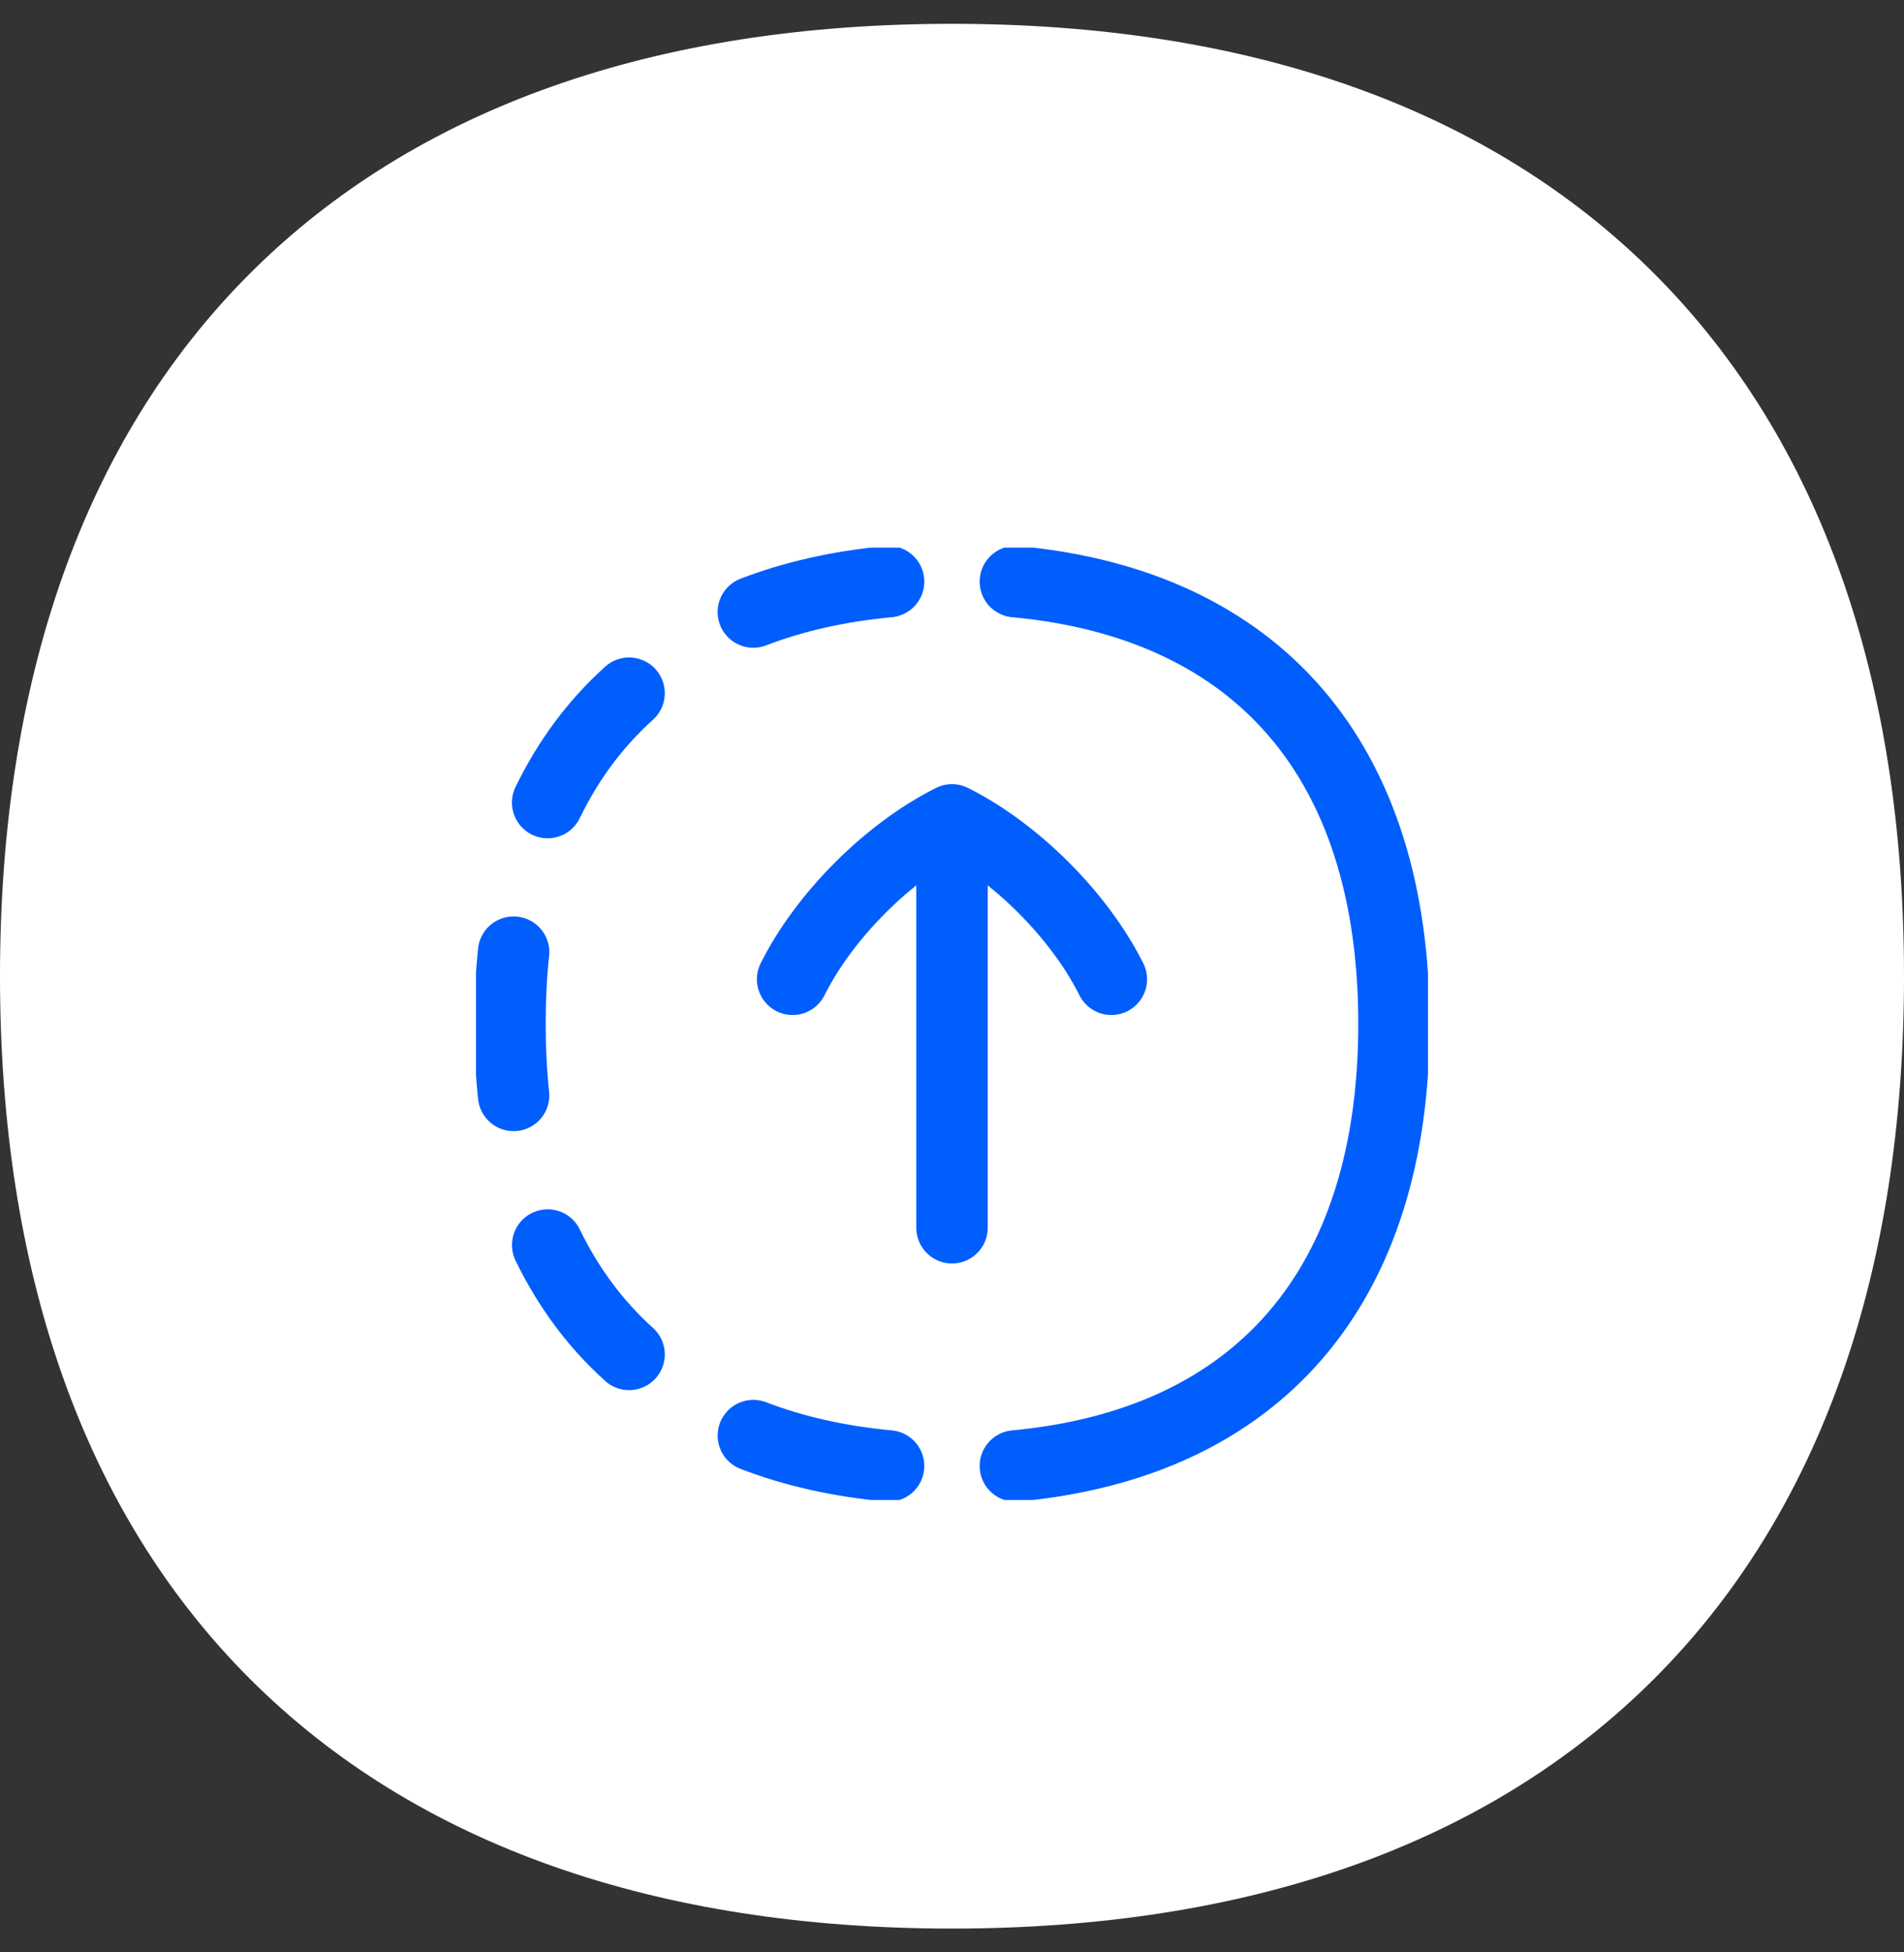
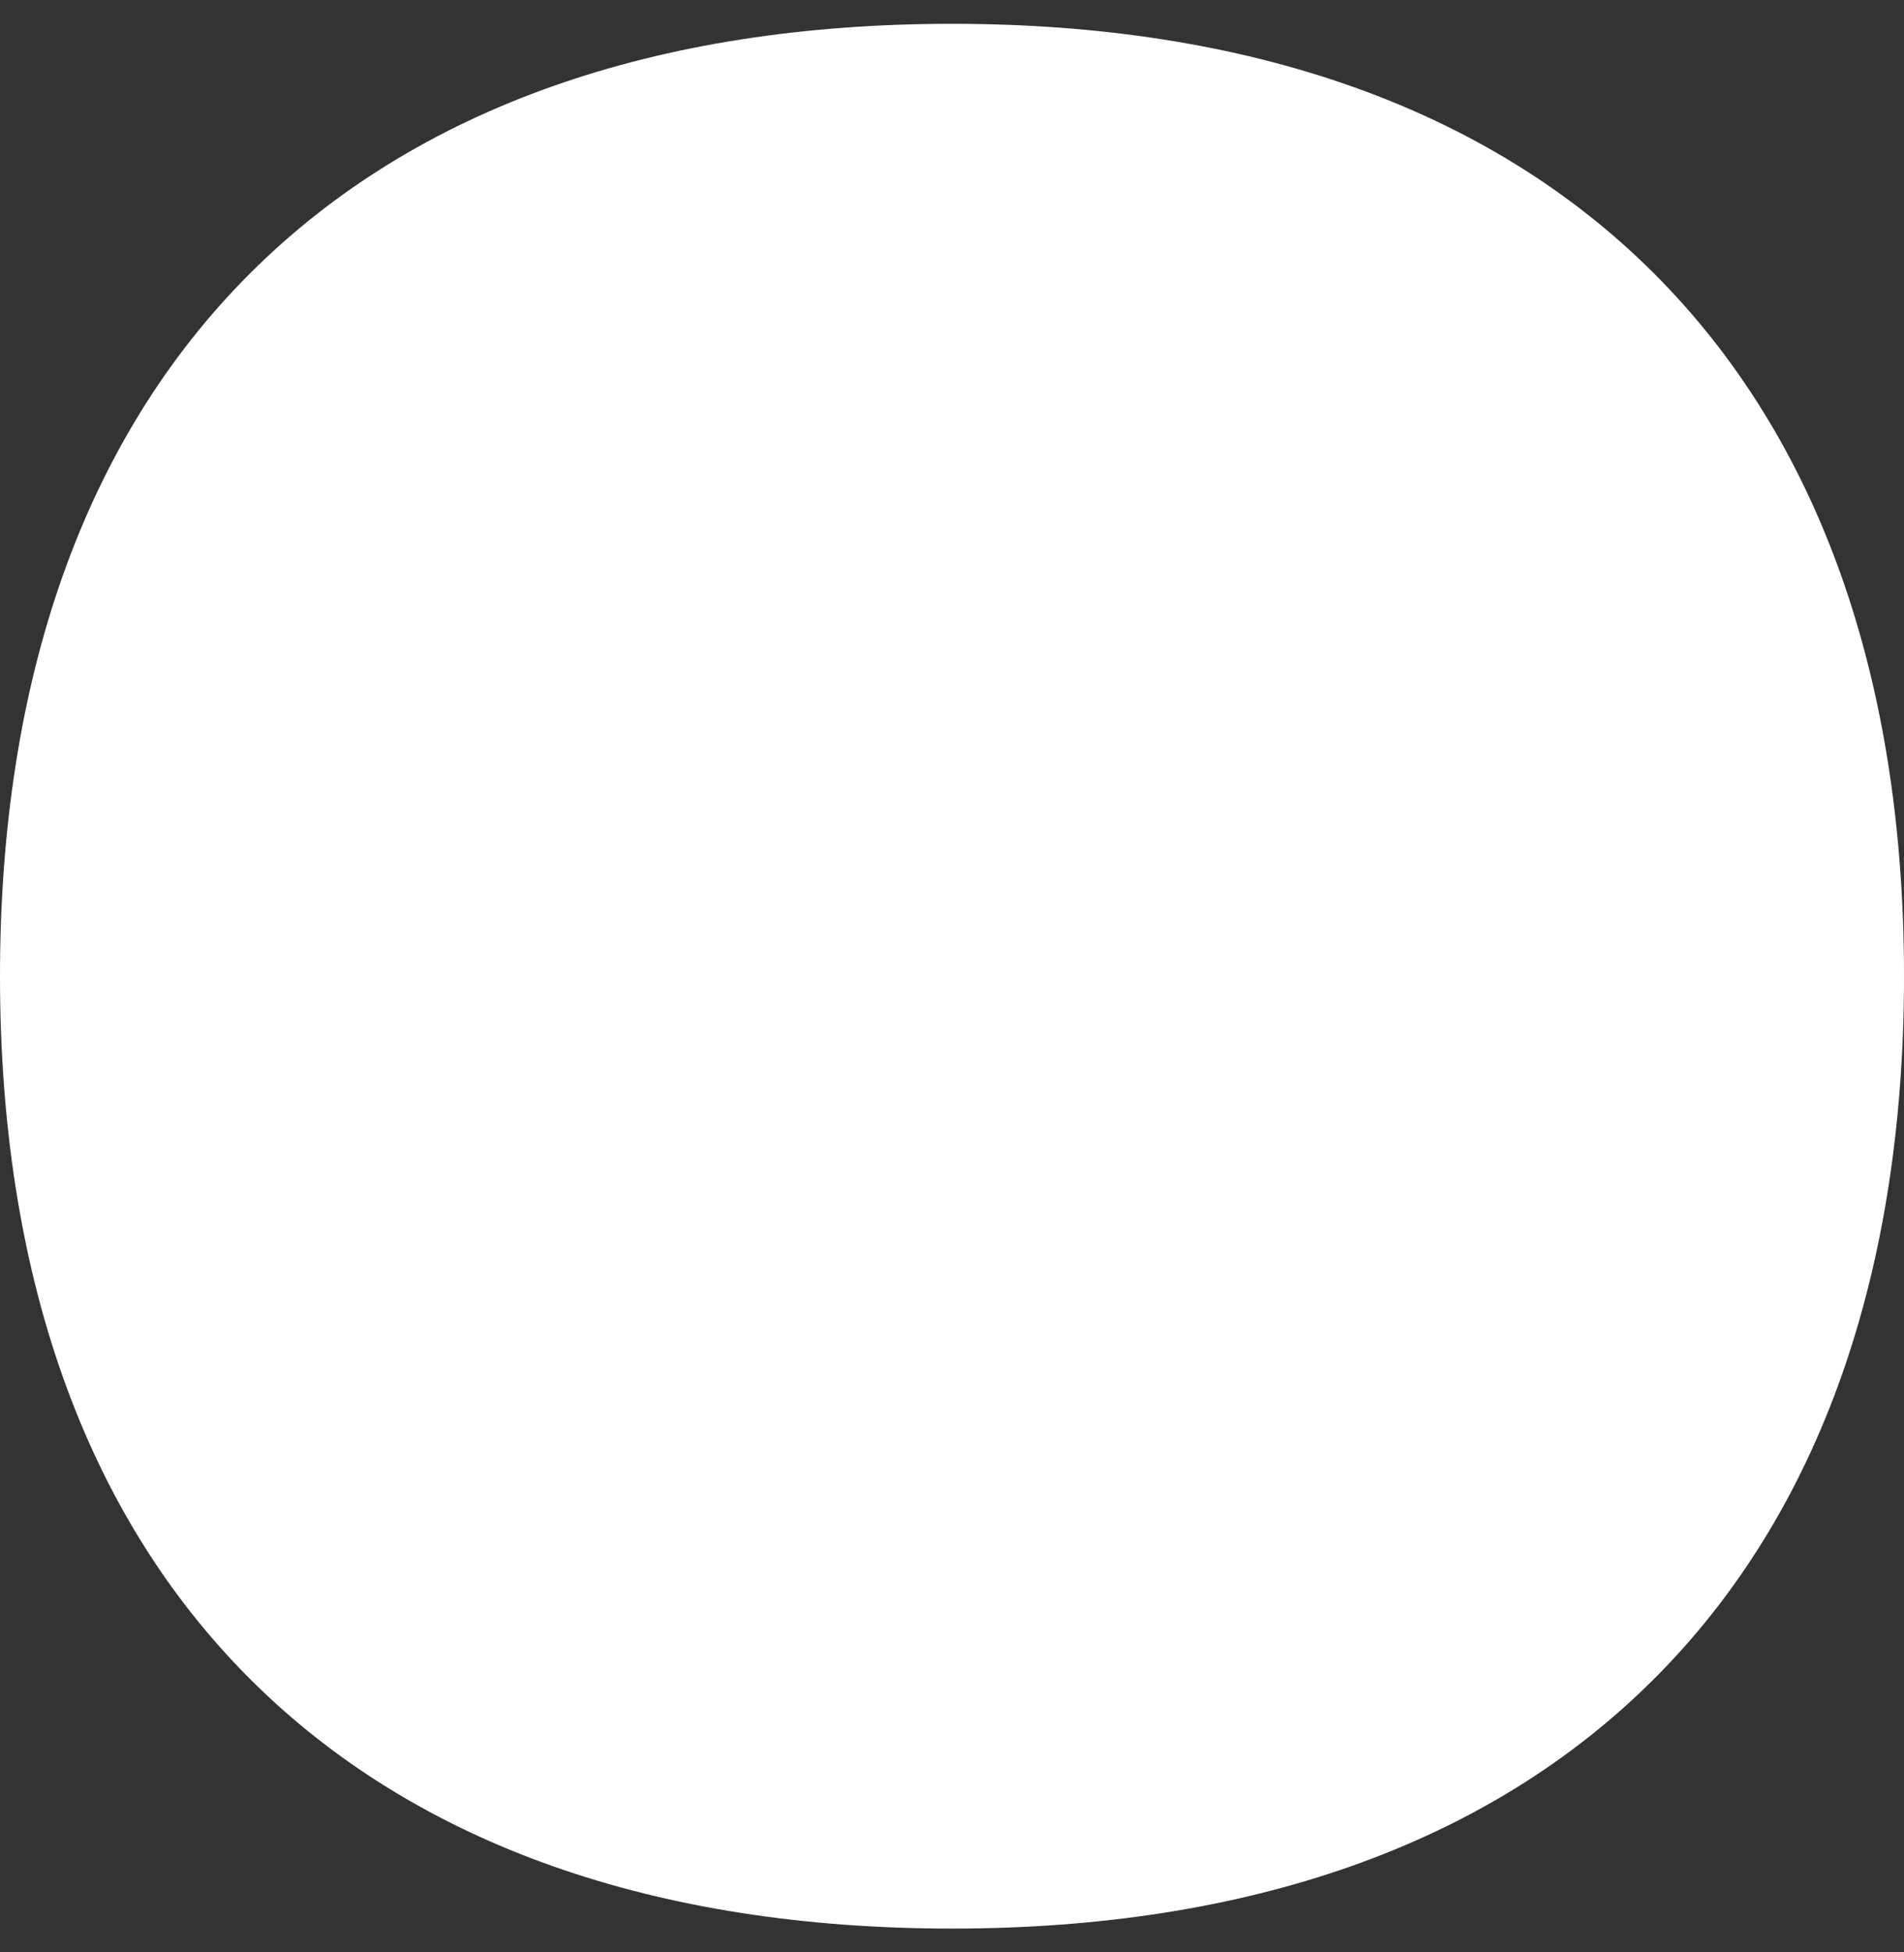
<svg xmlns="http://www.w3.org/2000/svg" width="40" height="41" viewBox="0 0 40 41" fill="none">
  <rect x="0" y="0" width="40" height="41" fill="#333333" stroke="none" />
  <path fill-rule="evenodd" clip-rule="evenodd" d="M20 0.5C13.794 0.5 8.744 2.25 5.247 5.747C1.75 9.244 0 14.294 0 20.5C0 26.706 1.75 31.756 5.247 35.253C8.744 38.75 13.794 40.5 20 40.5C26.206 40.5 31.256 38.75 34.753 35.253C38.25 31.756 40 26.706 40 20.5C40 14.294 38.25 9.244 34.753 5.747C31.256 2.25 26.206 0.5 20 0.5Z" fill="white" />
  <g clip-path="url(#clip0_156_24767)">
-     <path d="M23.348 20.565C22.678 19.226 21.339 17.887 20 17.217C18.66 17.887 17.321 19.226 16.651 20.565" stroke="#005EFD" stroke-width="1.5" stroke-linecap="round" stroke-linejoin="round" />
    <path d="M20 25.783V17.254" stroke="#005EFD" stroke-width="1.5" stroke-linecap="round" stroke-linejoin="round" />
-     <path d="M21.331 12.214C26.439 12.69 29.285 15.981 29.285 21.5C29.285 27.018 26.439 30.309 21.331 30.785" stroke="#005EFD" stroke-width="1.5" stroke-linecap="round" stroke-linejoin="round" />
-     <path d="M11.505 16.854C11.939 15.959 12.512 15.191 13.216 14.557M15.826 12.853C16.676 12.526 17.625 12.312 18.668 12.214M10.79 19.995C10.739 20.476 10.714 20.978 10.714 21.5C10.714 22.021 10.739 22.523 10.79 23.004" stroke="#005EFD" stroke-width="1.5" stroke-linecap="round" stroke-linejoin="round" />
    <path d="M18.668 30.785C17.625 30.688 16.676 30.474 15.827 30.147M11.506 26.146C11.94 27.041 12.512 27.809 13.216 28.443" stroke="#005EFD" stroke-width="1.5" stroke-linecap="round" stroke-linejoin="round" />
  </g>
  <defs>
    <clipPath id="clip0_156_24767">
-       <rect width="20" height="20" fill="white" transform="translate(10 11.5)" />
-     </clipPath>
+       </clipPath>
  </defs>
</svg>